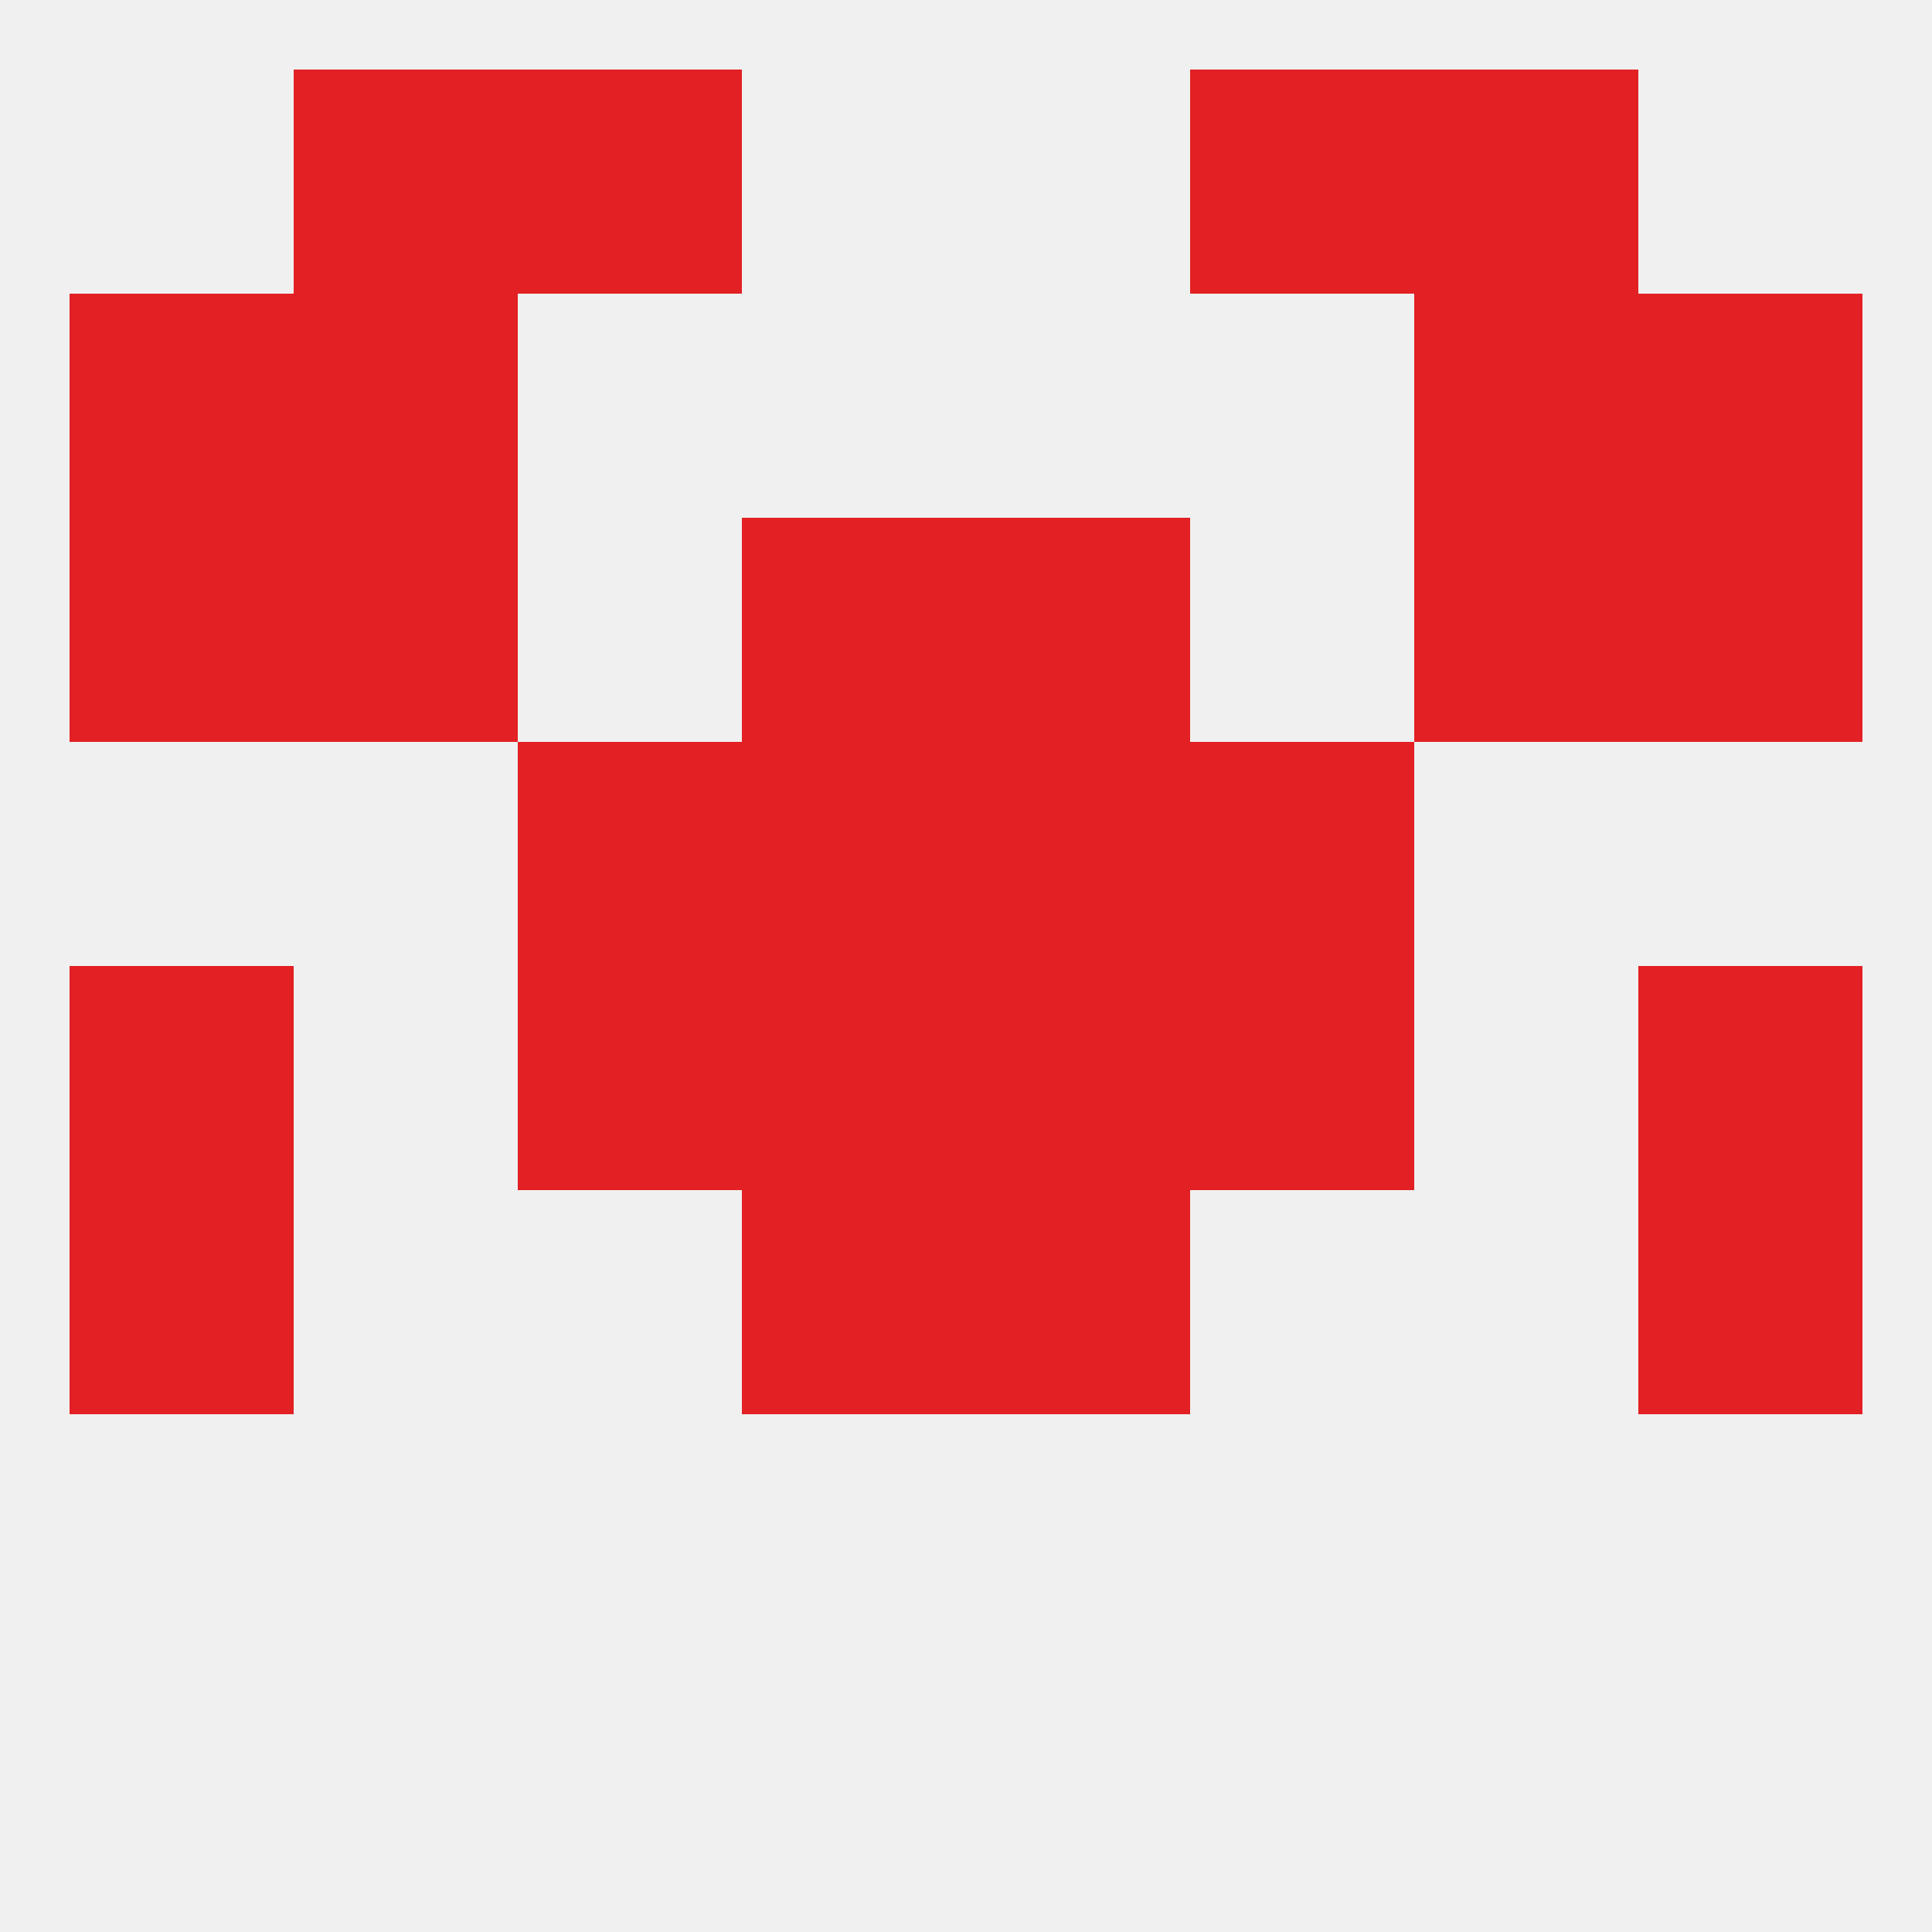
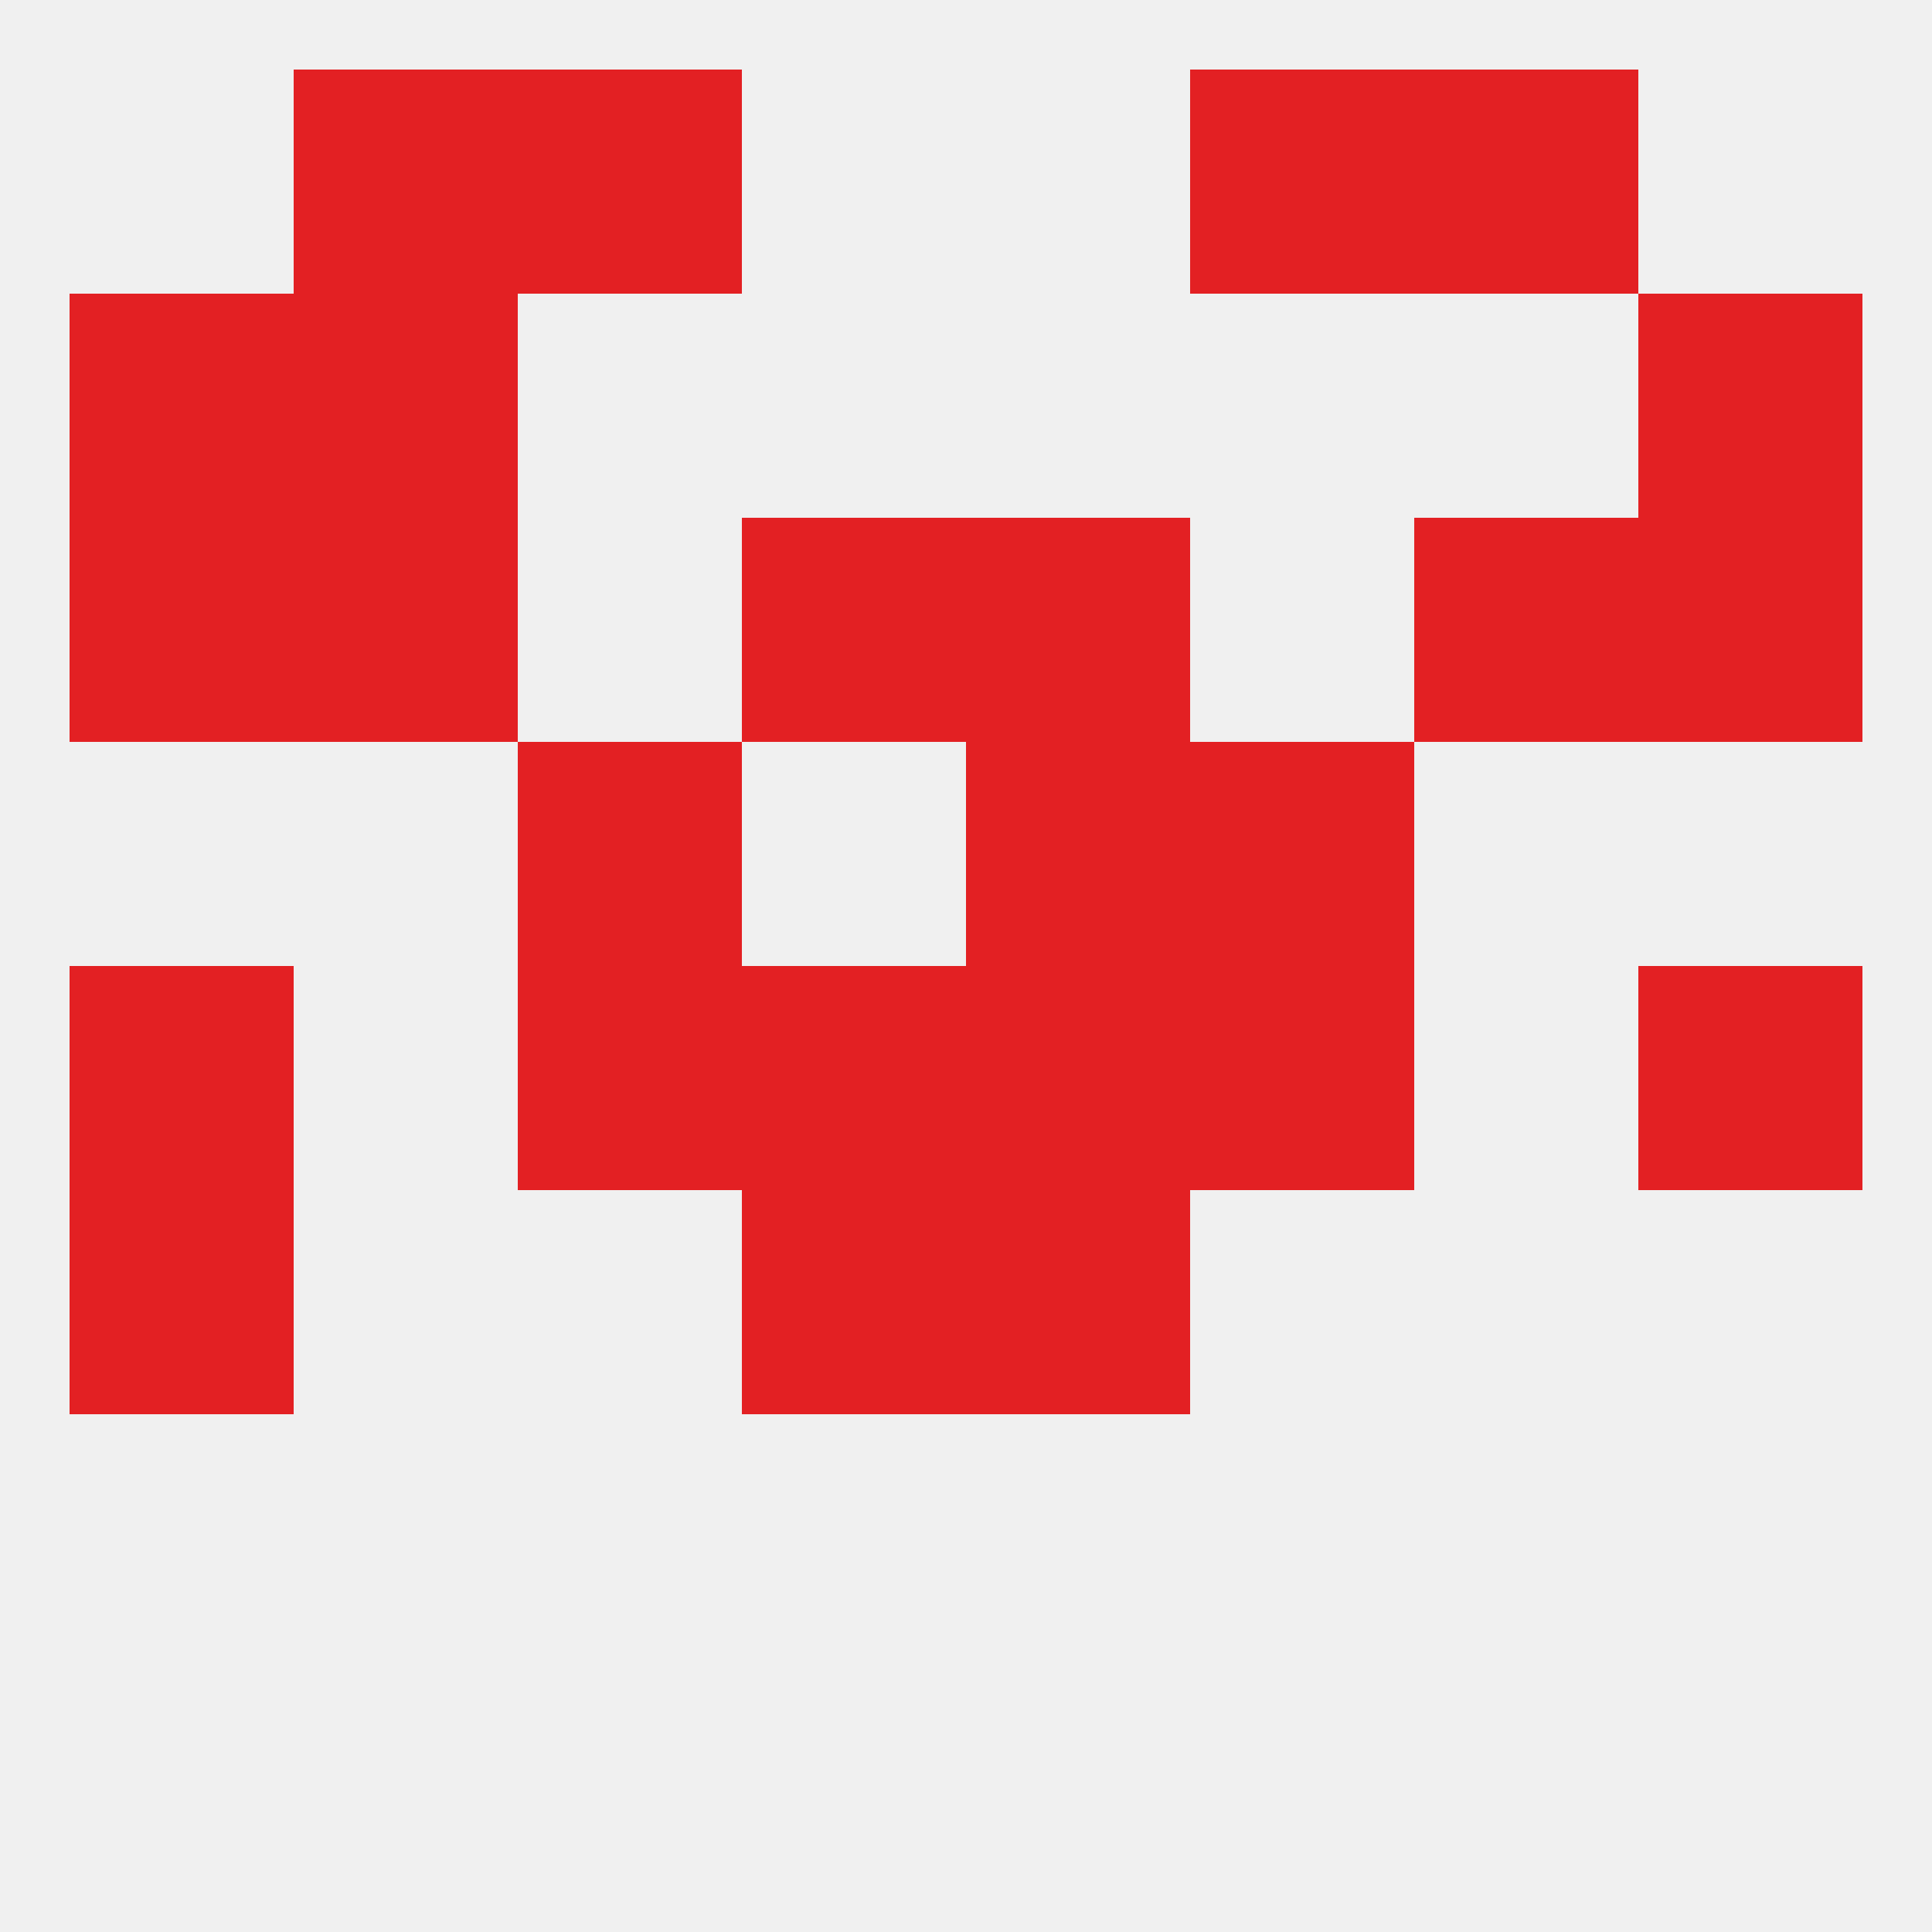
<svg xmlns="http://www.w3.org/2000/svg" version="1.1" baseprofile="full" width="250" height="250" viewBox="0 0 250 250">
  <rect width="100%" height="100%" fill="rgba(240,240,240,255)" />
  <rect x="96" y="67" width="29" height="29" fill="rgba(227,32,35,255)" />
  <rect x="125" y="67" width="29" height="29" fill="rgba(227,32,35,255)" />
  <rect x="38" y="67" width="29" height="29" fill="rgba(227,32,35,255)" />
  <rect x="183" y="67" width="29" height="29" fill="rgba(227,32,35,255)" />
  <rect x="9" y="67" width="29" height="29" fill="rgba(227,32,35,255)" />
  <rect x="212" y="67" width="29" height="29" fill="rgba(227,32,35,255)" />
-   <rect x="183" y="38" width="29" height="29" fill="rgba(227,32,35,255)" />
  <rect x="9" y="38" width="29" height="29" fill="rgba(227,32,35,255)" />
  <rect x="212" y="38" width="29" height="29" fill="rgba(227,32,35,255)" />
  <rect x="38" y="38" width="29" height="29" fill="rgba(227,32,35,255)" />
  <rect x="38" y="9" width="29" height="29" fill="rgba(227,32,35,255)" />
  <rect x="183" y="9" width="29" height="29" fill="rgba(227,32,35,255)" />
  <rect x="67" y="9" width="29" height="29" fill="rgba(227,32,35,255)" />
  <rect x="154" y="9" width="29" height="29" fill="rgba(227,32,35,255)" />
  <rect x="212" y="125" width="29" height="29" fill="rgba(227,32,35,255)" />
  <rect x="96" y="125" width="29" height="29" fill="rgba(227,32,35,255)" />
  <rect x="125" y="125" width="29" height="29" fill="rgba(227,32,35,255)" />
  <rect x="67" y="125" width="29" height="29" fill="rgba(227,32,35,255)" />
  <rect x="154" y="125" width="29" height="29" fill="rgba(227,32,35,255)" />
  <rect x="9" y="125" width="29" height="29" fill="rgba(227,32,35,255)" />
  <rect x="96" y="154" width="29" height="29" fill="rgba(227,32,35,255)" />
  <rect x="125" y="154" width="29" height="29" fill="rgba(227,32,35,255)" />
  <rect x="9" y="154" width="29" height="29" fill="rgba(227,32,35,255)" />
-   <rect x="212" y="154" width="29" height="29" fill="rgba(227,32,35,255)" />
  <rect x="67" y="96" width="29" height="29" fill="rgba(227,32,35,255)" />
  <rect x="154" y="96" width="29" height="29" fill="rgba(227,32,35,255)" />
-   <rect x="96" y="96" width="29" height="29" fill="rgba(227,32,35,255)" />
  <rect x="125" y="96" width="29" height="29" fill="rgba(227,32,35,255)" />
</svg>